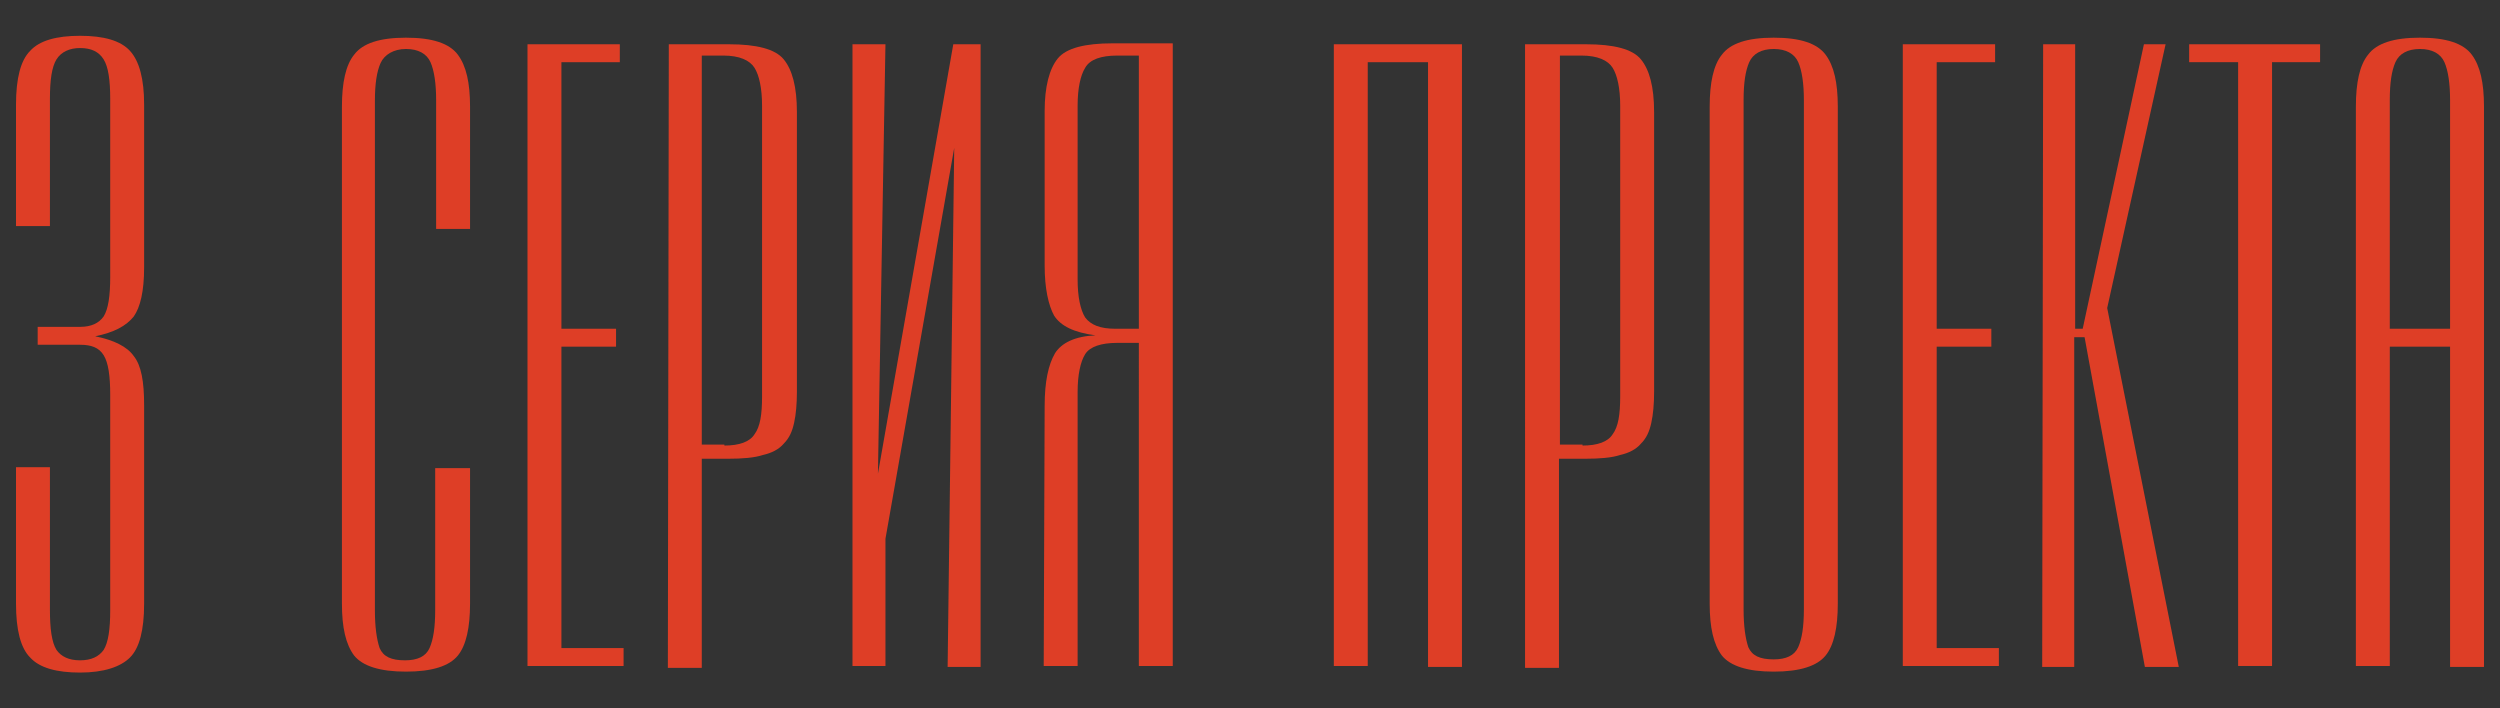
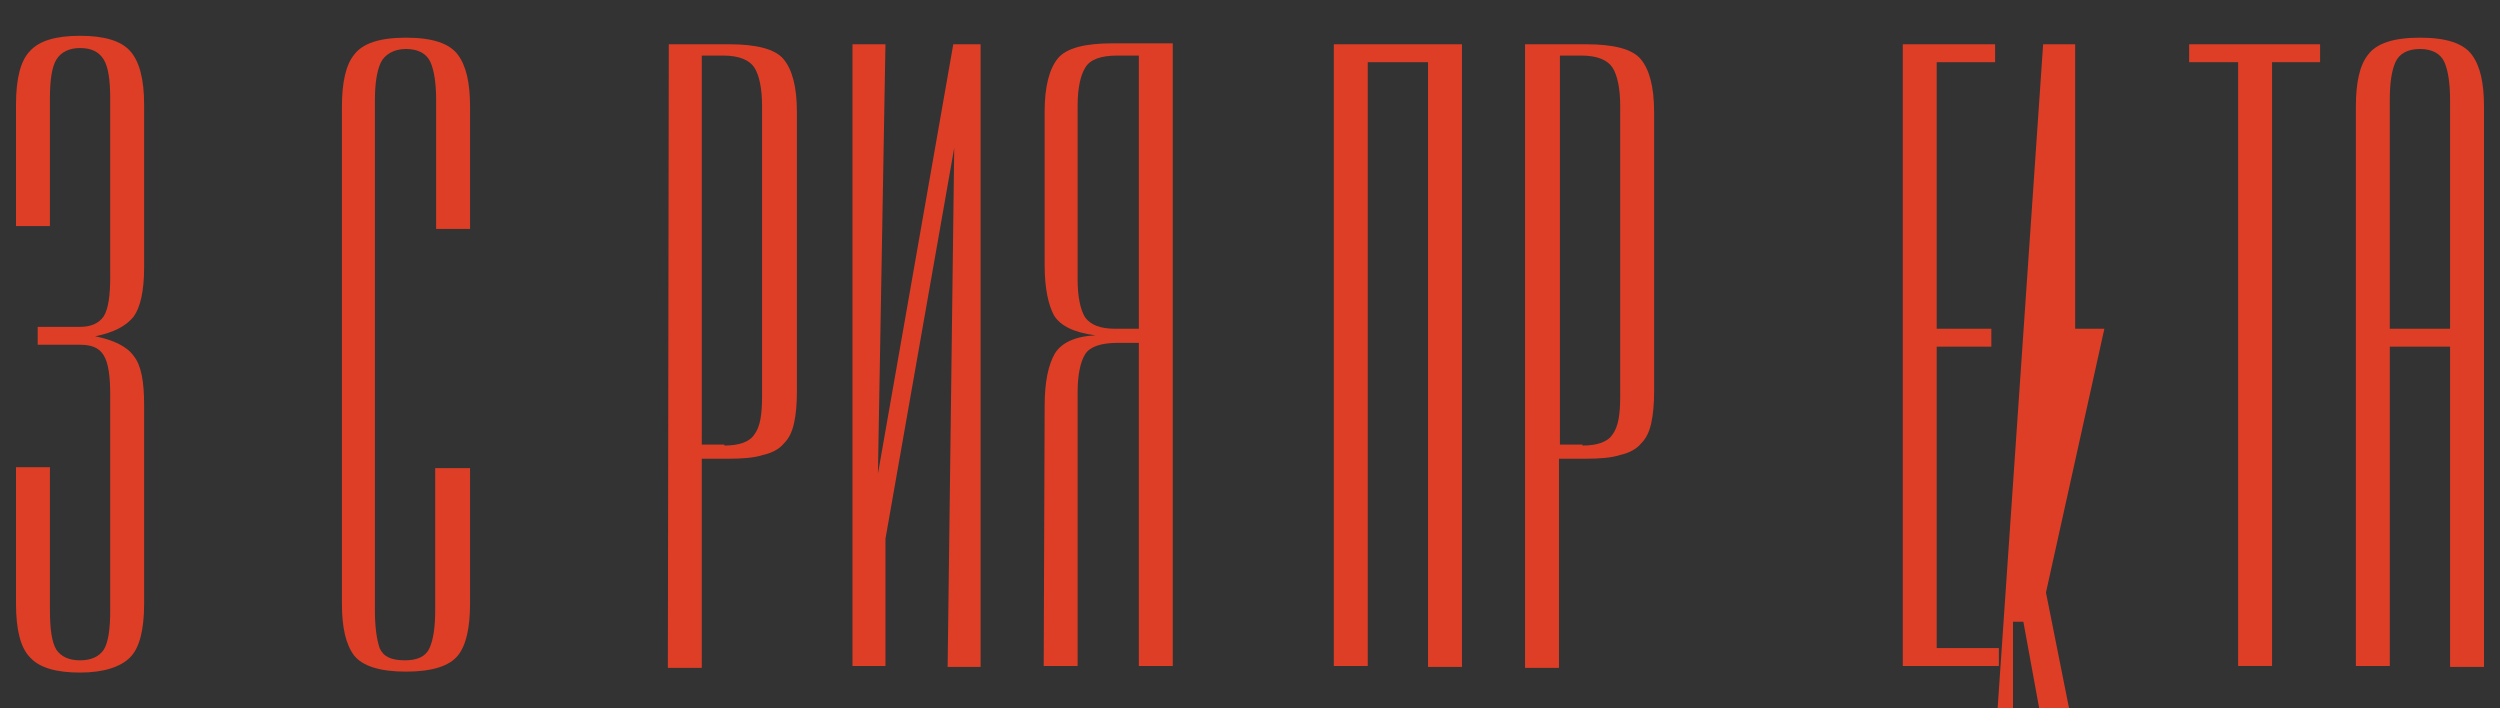
<svg xmlns="http://www.w3.org/2000/svg" version="1.1" id="Слой_1" x="0px" y="0px" viewBox="0 0 265.4 75.2" style="enable-background:new 0 0 265.4 75.2;" xml:space="preserve">
  <rect x="0" y="0" width="265.4" height="75.2" fill="#333333" stroke="none" />
  <style type="text/css"> .st0{fill:#FFFFFF;} .st1{fill:#DE3E26;} </style>
  <g>
    <g>
      <path class="st0" d="M46.4-33.6H50v14.4c0,2.5-0.4,4.4-1.3,5.5S46-12,43.2-12s-4.6-0.6-5.5-1.7c-0.9-1.2-1.3-3-1.3-5.5V-72 c0-2.5,0.4-4.4,1.3-5.5c0.9-1.2,2.7-1.8,5.5-1.8s4.6,0.6,5.5,1.8s1.3,3,1.3,5.5v13h-3.6v-13.7c0-1.7-0.2-3.1-0.6-4 c-0.4-0.9-1.3-1.4-2.6-1.4s-2.3,0.6-2.7,1.5s-0.6,2.2-0.6,4v54.1c0,1.8,0.2,3.1,0.5,4c0.4,0.9,1.2,1.3,2.7,1.3 c1.3,0,2.2-0.4,2.6-1.3c0.4-0.9,0.6-2.2,0.6-4v-15.1H46.4z" />
      <path class="st0" d="M56.1-78.6h9.8v1.9h-6.2v28.3h5.8v1.9h-5.8v32h6.6v1.9H56.1V-78.6z" />
      <path class="st0" d="M71.1-78.6h6.4c2.9,0,4.9,0.5,5.8,1.6s1.4,2.9,1.4,5.6v29.7c0,1.3-0.1,2.4-0.3,3.3c-0.2,0.9-0.5,1.6-1.1,2.2 c-0.5,0.6-1.3,1-2.2,1.2c-0.9,0.3-2.2,0.4-3.7,0.4h-2.8v22.2H71L71.1-78.6L71.1-78.6z M77-36c1.6,0,2.7-0.4,3.2-1.2 c0.6-0.8,0.8-2.1,0.8-4v-30.9c0-1.8-0.3-3.2-0.8-4c-0.5-0.8-1.6-1.3-3.3-1.3h-2.3v41.3H77V-36z" />
      <path class="st0" d="M90.6-78.6h3.5L93.3-33l8-45.6h2.9v66.1h-3.5l0.7-55.1l-7.3,41.5v13.5h-3.5C90.6-12.6,90.6-78.6,90.6-78.6z" />
      <path class="st0" d="M111-40.2c0-2.6,0.4-4.4,1.1-5.6c0.7-1.1,2.1-1.8,4.3-1.9c-2.3-0.3-3.7-1-4.4-2.1c-0.6-1.1-1-2.9-1-5.3v-16.4 c0-2.6,0.5-4.5,1.4-5.6s2.9-1.6,5.8-1.6h6.4v66.1H121v-34.3h-2.3c-1.7,0-2.9,0.4-3.4,1.2s-0.8,2.2-0.8,4v29.1h-3.6L111-40.2 L111-40.2z M121-48.4v-29h-2.3c-1.7,0-2.9,0.4-3.4,1.3c-0.5,0.8-0.8,2.2-0.8,4v18.5c0,1.8,0.3,3.2,0.8,4c0.6,0.8,1.6,1.2,3.2,1.2 H121z" />
      <path class="st0" d="M141.7-78.6h13.6v66.1h-3.6v-64.2h-6.4v64.1h-3.6V-78.6z" />
      <path class="st0" d="M162.1-78.6h6.4c2.9,0,4.9,0.5,5.8,1.6c0.9,1.1,1.4,2.9,1.4,5.6v29.7c0,1.3-0.1,2.4-0.3,3.3 c-0.2,0.9-0.5,1.6-1.1,2.2c-0.5,0.6-1.3,1-2.2,1.2c-0.9,0.3-2.2,0.4-3.7,0.4h-2.8v22.2H162v-66.2H162.1z M168.1-36 c1.6,0,2.7-0.4,3.2-1.2c0.6-0.8,0.8-2.1,0.8-4v-30.9c0-1.8-0.3-3.2-0.8-4c-0.5-0.8-1.6-1.3-3.3-1.3h-2.3v41.3h2.4V-36z" />
      <path class="st0" d="M181.6-72c0-2.5,0.4-4.4,1.3-5.5c0.9-1.2,2.7-1.8,5.5-1.8s4.6,0.6,5.5,1.8s1.3,3,1.3,5.5v52.8 c0,2.5-0.4,4.4-1.3,5.5s-2.7,1.7-5.5,1.7s-4.6-0.6-5.5-1.7c-0.9-1.2-1.3-3-1.3-5.5V-72z M191.6-72.7c0-1.7-0.2-3.1-0.6-4 c-0.4-0.9-1.3-1.4-2.6-1.4s-2.2,0.5-2.6,1.4c-0.4,0.9-0.6,2.2-0.6,4v54.1c0,1.8,0.2,3.1,0.5,4c0.4,0.9,1.2,1.3,2.7,1.3 c1.3,0,2.2-0.4,2.6-1.3c0.4-0.9,0.6-2.2,0.6-4L191.6-72.7L191.6-72.7z" />
      <path class="st0" d="M202.1-78.6h9.8v1.9h-6.2v28.3h5.8v1.9h-5.8v32h6.6v1.9h-10.2L202.1-78.6L202.1-78.6z" />
-       <path class="st0" d="M217-78.6h3.4v30.2h0.8l6.5-30.2h2.3l-6.2,28l7.6,38.1h-3.6l-6.4-35h-1.1v35h-3.4L217-78.6L217-78.6z" />
      <path class="st0" d="M237.7-76.7h-5.2v-1.9h13.9v1.9h-5.1v64.1h-3.6L237.7-76.7L237.7-76.7z" />
      <path class="st0" d="M250.2-72c0-2.5,0.4-4.4,1.3-5.5c0.9-1.2,2.7-1.8,5.5-1.8c2.8,0,4.6,0.6,5.5,1.8s1.3,3,1.3,5.5v59.5h-3.6v-34 h-6.4v33.9h-3.6L250.2-72L250.2-72z M260.2-48.4v-24.3c0-1.7-0.2-3.1-0.6-4c-0.4-0.9-1.3-1.4-2.6-1.4c-1.3,0-2.2,0.5-2.6,1.4 c-0.4,0.9-0.6,2.2-0.6,4v24.3H260.2z" />
    </g>
    <g>
      <path class="st0" d="M1.6-12.6v-7.7c0-4.5,0.3-8,0.9-10.6c0.6-2.6,1.6-5.3,2.9-8.2c0.3-0.7,0.8-1.8,1.5-3.2 c3.3-6.4,4.9-12.2,4.9-17.2v-13.4c0-2-0.2-3.4-0.7-4.2c-0.5-0.8-1.3-1.2-2.5-1.2c-1.1,0-2,0.4-2.5,1.2c-0.5,0.8-0.7,2.2-0.7,4.2 v13.4H1.8v-12.8c0-2.8,0.5-4.7,1.5-5.7c1-1.1,2.8-1.6,5.3-1.6c2.5,0,4.3,0.5,5.3,1.6c1,1.1,1.5,3,1.5,5.7v12.8 c0,4.9-1.6,10.8-4.9,17.6c-0.5,1-0.8,1.7-1.1,2.3c-0.1,0.3-0.3,0.7-0.6,1.2c-2.5,4.9-3.8,10.5-3.8,16.9v6.8h6.8v-11.5H15v13.7H1.6 z" />
    </g>
  </g>
  <g>
    <g>
      <path class="st1" d="M46.3,49.7h3.6v14.4c0,2.5-0.4,4.4-1.3,5.5s-2.7,1.7-5.5,1.7s-4.6-0.6-5.5-1.7c-0.9-1.2-1.3-3-1.3-5.5V11.3 c0-2.5,0.4-4.4,1.3-5.5C38.5,4.6,40.3,4,43.1,4s4.6,0.6,5.5,1.8s1.3,3,1.3,5.5v13h-3.6V10.6c0-1.7-0.2-3.1-0.6-4 c-0.4-0.9-1.3-1.4-2.6-1.4s-2.3,0.6-2.7,1.5s-0.6,2.2-0.6,4v54.1c0,1.8,0.2,3.1,0.5,4c0.4,0.9,1.2,1.3,2.7,1.3 c1.3,0,2.2-0.4,2.6-1.3c0.4-0.9,0.6-2.2,0.6-4V49.7H46.3z" />
-       <path class="st1" d="M56,4.7h9.8v1.9h-6.2v28.3h5.8v1.9h-5.8v32h6.6v1.9H56V4.7z" />
      <path class="st1" d="M71,4.7h6.4c2.9,0,4.9,0.5,5.8,1.6s1.4,2.9,1.4,5.6v29.7c0,1.3-0.1,2.4-0.3,3.3c-0.2,0.9-0.5,1.6-1.1,2.2 c-0.5,0.6-1.3,1-2.2,1.2c-0.9,0.3-2.2,0.4-3.7,0.4h-2.8v22.2h-3.6L71,4.7L71,4.7z M76.9,47.3c1.6,0,2.7-0.4,3.2-1.2 c0.6-0.8,0.8-2.1,0.8-4V11.2c0-1.8-0.3-3.2-0.8-4s-1.6-1.3-3.3-1.3h-2.3v41.3h2.4V47.3z" />
      <path class="st1" d="M90.5,4.7H94l-0.8,45.6l8-45.6h2.9v66.1h-3.5l0.7-55.1L94,57.2v13.5h-3.5C90.5,70.7,90.5,4.7,90.5,4.7z" />
      <path class="st1" d="M110.9,43.1c0-2.6,0.4-4.4,1.1-5.6c0.7-1.1,2.1-1.8,4.3-1.9c-2.3-0.3-3.7-1-4.4-2.1c-0.6-1.1-1-2.9-1-5.3 V11.8c0-2.6,0.5-4.5,1.4-5.6s2.9-1.6,5.8-1.6h6.4v66.1h-3.6V36.4h-2.3c-1.7,0-2.9,0.4-3.4,1.2s-0.8,2.2-0.8,4v29.1h-3.6 L110.9,43.1L110.9,43.1z M120.9,34.9v-29h-2.3c-1.7,0-2.9,0.4-3.4,1.3c-0.5,0.8-0.8,2.2-0.8,4v18.5c0,1.8,0.3,3.2,0.8,4 c0.6,0.8,1.6,1.2,3.2,1.2H120.9z" />
      <path class="st1" d="M141.6,4.7h13.6v66.1h-3.6V6.6h-6.4v64.1h-3.6V4.7z" />
      <path class="st1" d="M162,4.7h6.4c2.9,0,4.9,0.5,5.8,1.6c0.9,1.1,1.4,2.9,1.4,5.6v29.7c0,1.3-0.1,2.4-0.3,3.3 c-0.2,0.9-0.5,1.6-1.1,2.2c-0.5,0.6-1.3,1-2.2,1.2c-0.9,0.3-2.2,0.4-3.7,0.4h-2.8v22.2h-3.6V4.7H162z M168,47.3 c1.6,0,2.7-0.4,3.2-1.2c0.6-0.8,0.8-2.1,0.8-4V11.2c0-1.8-0.3-3.2-0.8-4s-1.6-1.3-3.3-1.3h-2.3v41.3h2.4V47.3z" />
-       <path class="st1" d="M181.5,11.3c0-2.5,0.4-4.4,1.3-5.5c0.9-1.2,2.7-1.8,5.5-1.8s4.6,0.6,5.5,1.8s1.3,3,1.3,5.5v52.8 c0,2.5-0.4,4.4-1.3,5.5s-2.7,1.7-5.5,1.7s-4.6-0.6-5.5-1.7c-0.9-1.2-1.3-3-1.3-5.5V11.3z M191.5,10.6c0-1.7-0.2-3.1-0.6-4 c-0.4-0.9-1.3-1.4-2.6-1.4s-2.2,0.5-2.6,1.4c-0.4,0.9-0.6,2.2-0.6,4v54.1c0,1.8,0.2,3.1,0.5,4c0.4,0.9,1.2,1.3,2.7,1.3 c1.3,0,2.2-0.4,2.6-1.3c0.4-0.9,0.6-2.2,0.6-4L191.5,10.6L191.5,10.6z" />
      <path class="st1" d="M202,4.7h9.8v1.9h-6.2v28.3h5.8v1.9h-5.8v32h6.6v1.9H202L202,4.7L202,4.7z" />
-       <path class="st1" d="M216.9,4.7h3.4v30.2h0.8l6.5-30.2h2.3l-6.2,28l7.6,38.1h-3.6l-6.4-35h-1.1v35h-3.4L216.9,4.7L216.9,4.7z" />
+       <path class="st1" d="M216.9,4.7h3.4v30.2h0.8h2.3l-6.2,28l7.6,38.1h-3.6l-6.4-35h-1.1v35h-3.4L216.9,4.7L216.9,4.7z" />
      <path class="st1" d="M237.6,6.6h-5.2V4.7h13.9v1.9h-5.1v64.1h-3.6L237.6,6.6L237.6,6.6z" />
      <path class="st1" d="M250.1,11.3c0-2.5,0.4-4.4,1.3-5.5c0.9-1.2,2.7-1.8,5.5-1.8s4.6,0.6,5.5,1.8c0.9,1.2,1.3,3,1.3,5.5v59.5h-3.6 v-34h-6.4v33.9h-3.6L250.1,11.3L250.1,11.3z M260.1,34.9V10.6c0-1.7-0.2-3.1-0.6-4c-0.4-0.9-1.3-1.4-2.6-1.4 c-1.3,0-2.2,0.5-2.6,1.4c-0.4,0.9-0.6,2.2-0.6,4v24.3H260.1z" />
    </g>
    <g>
      <path class="st1" d="M1.7,49.6h3.6v15.1c0,2.1,0.2,3.5,0.7,4.3c0.5,0.7,1.3,1.1,2.5,1.1c1.2,0,2-0.4,2.5-1.1 c0.5-0.8,0.7-2.2,0.7-4.2V41.9c0-2-0.2-3.4-0.7-4.2c-0.5-0.8-1.3-1.1-2.5-1.1H4v-1.9h4.5c1.2,0,2-0.4,2.5-1.1 c0.5-0.8,0.7-2.2,0.7-4.2V10.5c0-2-0.2-3.4-0.7-4.2S9.7,5.1,8.5,5.1c-1.1,0-2,0.4-2.5,1.2s-0.7,2.2-0.7,4.2V24H1.7V11.1 c0-2.8,0.5-4.7,1.5-5.7c1-1.1,2.8-1.6,5.3-1.6c2.5,0,4.3,0.5,5.3,1.6c1,1.1,1.5,3,1.5,5.7v17.3c0,2.5-0.4,4.2-1.1,5.2 c-0.8,1-2.1,1.7-4.1,2.1c2,0.4,3.4,1.1,4.1,2.1c0.8,1,1.1,2.7,1.1,5.2v21.1c0,2.8-0.5,4.7-1.5,5.7c-1,1-2.8,1.6-5.3,1.6 c-2.5,0-4.3-0.5-5.3-1.6c-1-1-1.5-2.9-1.5-5.7V49.6z" />
    </g>
  </g>
  <g>
    <g>
      <path class="st1" d="M178.5,170.3h2.4v9.6c0,1.7-0.3,2.9-0.9,3.7c-0.6,0.8-1.8,1.2-3.6,1.2s-3-0.4-3.6-1.2c-0.6-0.8-0.9-2-0.9-3.7 v-35.2c0-1.7,0.3-2.9,0.9-3.7c0.5-0.7,1.7-1.1,3.5-1.1c1.8,0,3.1,0.4,3.6,1.2c0.5,0.8,0.9,2,0.9,3.7v8.6h-2.4v-9.1 c0-1.2-0.1-2-0.4-2.6c-0.3-0.6-0.9-0.9-1.7-0.9c-0.9,0-1.5,0.3-1.7,0.9c-0.3,0.6-0.4,1.5-0.4,2.6v36c0,1.2,0.1,2.1,0.4,2.7 c0.2,0.6,0.8,0.9,1.8,0.9c0.9,0,1.5-0.3,1.7-0.9c0.3-0.6,0.4-1.5,0.4-2.7V170.3z" />
      <path class="st1" d="M185,140.3h6.5v1.3h-4.2v18.8h3.9v1.3h-3.9V183h4.4v1.3h-6.8L185,140.3L185,140.3z" />
      <path class="st1" d="M194.9,140.3h4.3c2,0,3.2,0.4,3.9,1.1c0.6,0.7,0.9,1.9,0.9,3.7v19.7c0,0.9-0.1,1.6-0.2,2.2 c-0.1,0.6-0.4,1.1-0.7,1.4c-0.3,0.4-0.8,0.6-1.5,0.8c-0.6,0.2-1.4,0.3-2.5,0.3h-1.9v14.8h-2.4L194.9,140.3L194.9,140.3z M198.9,168.7c1.1,0,1.8-0.3,2.1-0.8c0.4-0.5,0.6-1.4,0.6-2.6v-20.6c0-1.2-0.2-2.1-0.5-2.7c-0.3-0.6-1.1-0.8-2.2-0.8h-1.5v27.5 H198.9z" />
      <path class="st1" d="M207.9,140.3h2.3l-0.5,30.4l5.3-30.4h1.9v44h-2.3l0.5-36.6l-4.9,27.6v9h-2.3V140.3z" />
      <path class="st1" d="M221.5,165.9c0-1.7,0.2-3,0.7-3.7c0.5-0.8,1.4-1.2,2.9-1.3c-1.5-0.2-2.5-0.7-2.9-1.4 c-0.4-0.7-0.6-1.9-0.6-3.5v-10.9c0-1.8,0.3-3,0.9-3.7c0.6-0.7,1.9-1.1,3.9-1.1h4.3v44h-2.4v-22.8h-1.5c-1.2,0-1.9,0.3-2.2,0.8 c-0.3,0.5-0.5,1.4-0.5,2.7v19.3h-2.4v-18.4H221.5z M228.2,160.5v-19.3h-1.5c-1.2,0-1.9,0.3-2.2,0.8c-0.3,0.6-0.5,1.4-0.5,2.7V157 c0,1.2,0.2,2.1,0.6,2.6c0.4,0.5,1.1,0.8,2.1,0.8h1.5V160.5z" />
      <path class="st1" d="M241.9,140.3h9.1v44h-2.4v-42.7h-4.3v42.7h-2.4V140.3L241.9,140.3z" />
      <path class="st1" d="M255.5,140.3h4.3c2,0,3.2,0.4,3.9,1.1c0.6,0.7,0.9,1.9,0.9,3.7v19.7c0,0.9-0.1,1.6-0.2,2.2s-0.4,1.1-0.7,1.4 c-0.3,0.4-0.8,0.6-1.5,0.8c-0.7,0.2-1.4,0.3-2.5,0.3h-1.9v14.8h-2.4L255.5,140.3L255.5,140.3z M259.5,168.7c1.1,0,1.8-0.3,2.1-0.8 s0.6-1.4,0.6-2.6v-20.6c0-1.2-0.2-2.1-0.5-2.7c-0.3-0.6-1.1-0.8-2.2-0.8H258v27.5H259.5z" />
      <path class="st1" d="M268.5,144.7c0-1.7,0.3-2.9,0.9-3.7c0.6-0.8,1.8-1.2,3.6-1.2c1.8,0,3.1,0.4,3.6,1.2c0.6,0.8,0.9,2,0.9,3.7 v35.2c0,1.7-0.3,2.9-0.9,3.7c-0.6,0.8-1.8,1.2-3.6,1.2c-1.8,0-3-0.4-3.6-1.2c-0.6-0.8-0.9-2-0.9-3.7V144.7z M275.1,144.3 c0-1.2-0.1-2-0.4-2.6c-0.3-0.6-0.9-0.9-1.8-0.9c-0.9,0-1.5,0.3-1.7,0.9c-0.2,0.6-0.4,1.5-0.4,2.6v36c0,1.2,0.1,2.1,0.4,2.7 c0.2,0.6,0.8,0.9,1.8,0.9c0.9,0,1.5-0.3,1.8-0.9c0.3-0.6,0.4-1.5,0.4-2.7v-36C275.2,144.3,275.1,144.3,275.1,144.3z" />
      <path class="st1" d="M282.1,140.3h6.5v1.3h-4.2v18.8h3.9v1.3h-3.9V183h4.4v1.3H282v-44C282,140.3,282.1,140.3,282.1,140.3z" />
      <path class="st1" d="M292,140.3h2.3v20.1h0.5l4.3-20.1h1.6l-4.1,18.6l5.1,25.4h-2.4L295,161h-0.7v23.3H292V140.3z" />
      <path class="st1" d="M305.8,141.6h-3.4v-1.3h9.2v1.3h-3.4v42.7h-2.4V141.6L305.8,141.6z" />
-       <path class="st1" d="M314.1,144.7c0-1.7,0.3-2.9,0.9-3.7c0.6-0.8,1.8-1.2,3.6-1.2c1.8,0,3.1,0.4,3.6,1.2c0.6,0.8,0.9,2,0.9,3.7 v39.6h-2.4v-22.5h-4.3v22.5H314L314.1,144.7L314.1,144.7z M320.7,160.5v-16.2c0-1.2-0.1-2-0.4-2.6s-0.9-0.9-1.8-0.9 s-1.5,0.3-1.7,0.9c-0.2,0.6-0.4,1.5-0.4,2.6v16.1h4.3V160.5z" />
    </g>
    <g>
-       <path class="st1" d="M151.6,184.3v-5c0-2.9,0.2-5.3,0.6-7c0.4-1.7,1-3.5,1.9-5.4c0.2-0.5,0.6-1.2,1-2.1c2.2-4.2,3.2-8,3.2-11.3 v-8.8c0-1.3-0.2-2.2-0.5-2.8c-0.3-0.5-0.8-0.7-1.6-0.7c-0.7,0-1.3,0.2-1.6,0.7s-0.5,1.5-0.5,2.8v8.8h-2.4v-8.4 c0-1.8,0.3-3.1,1-3.8c0.7-0.7,1.8-1,3.5-1s2.8,0.3,3.5,1c0.7,0.7,1,1.9,1,3.8v8.4c0,3.2-1.1,7.1-3.2,11.6 c-0.3,0.7-0.6,1.1-0.7,1.5c-0.1,0.2-0.2,0.4-0.4,0.8c-1.7,3.2-2.5,6.9-2.5,11.1v4.4h4.5v-7.6h2v9H151.6z" />
-     </g>
+       </g>
  </g>
</svg>